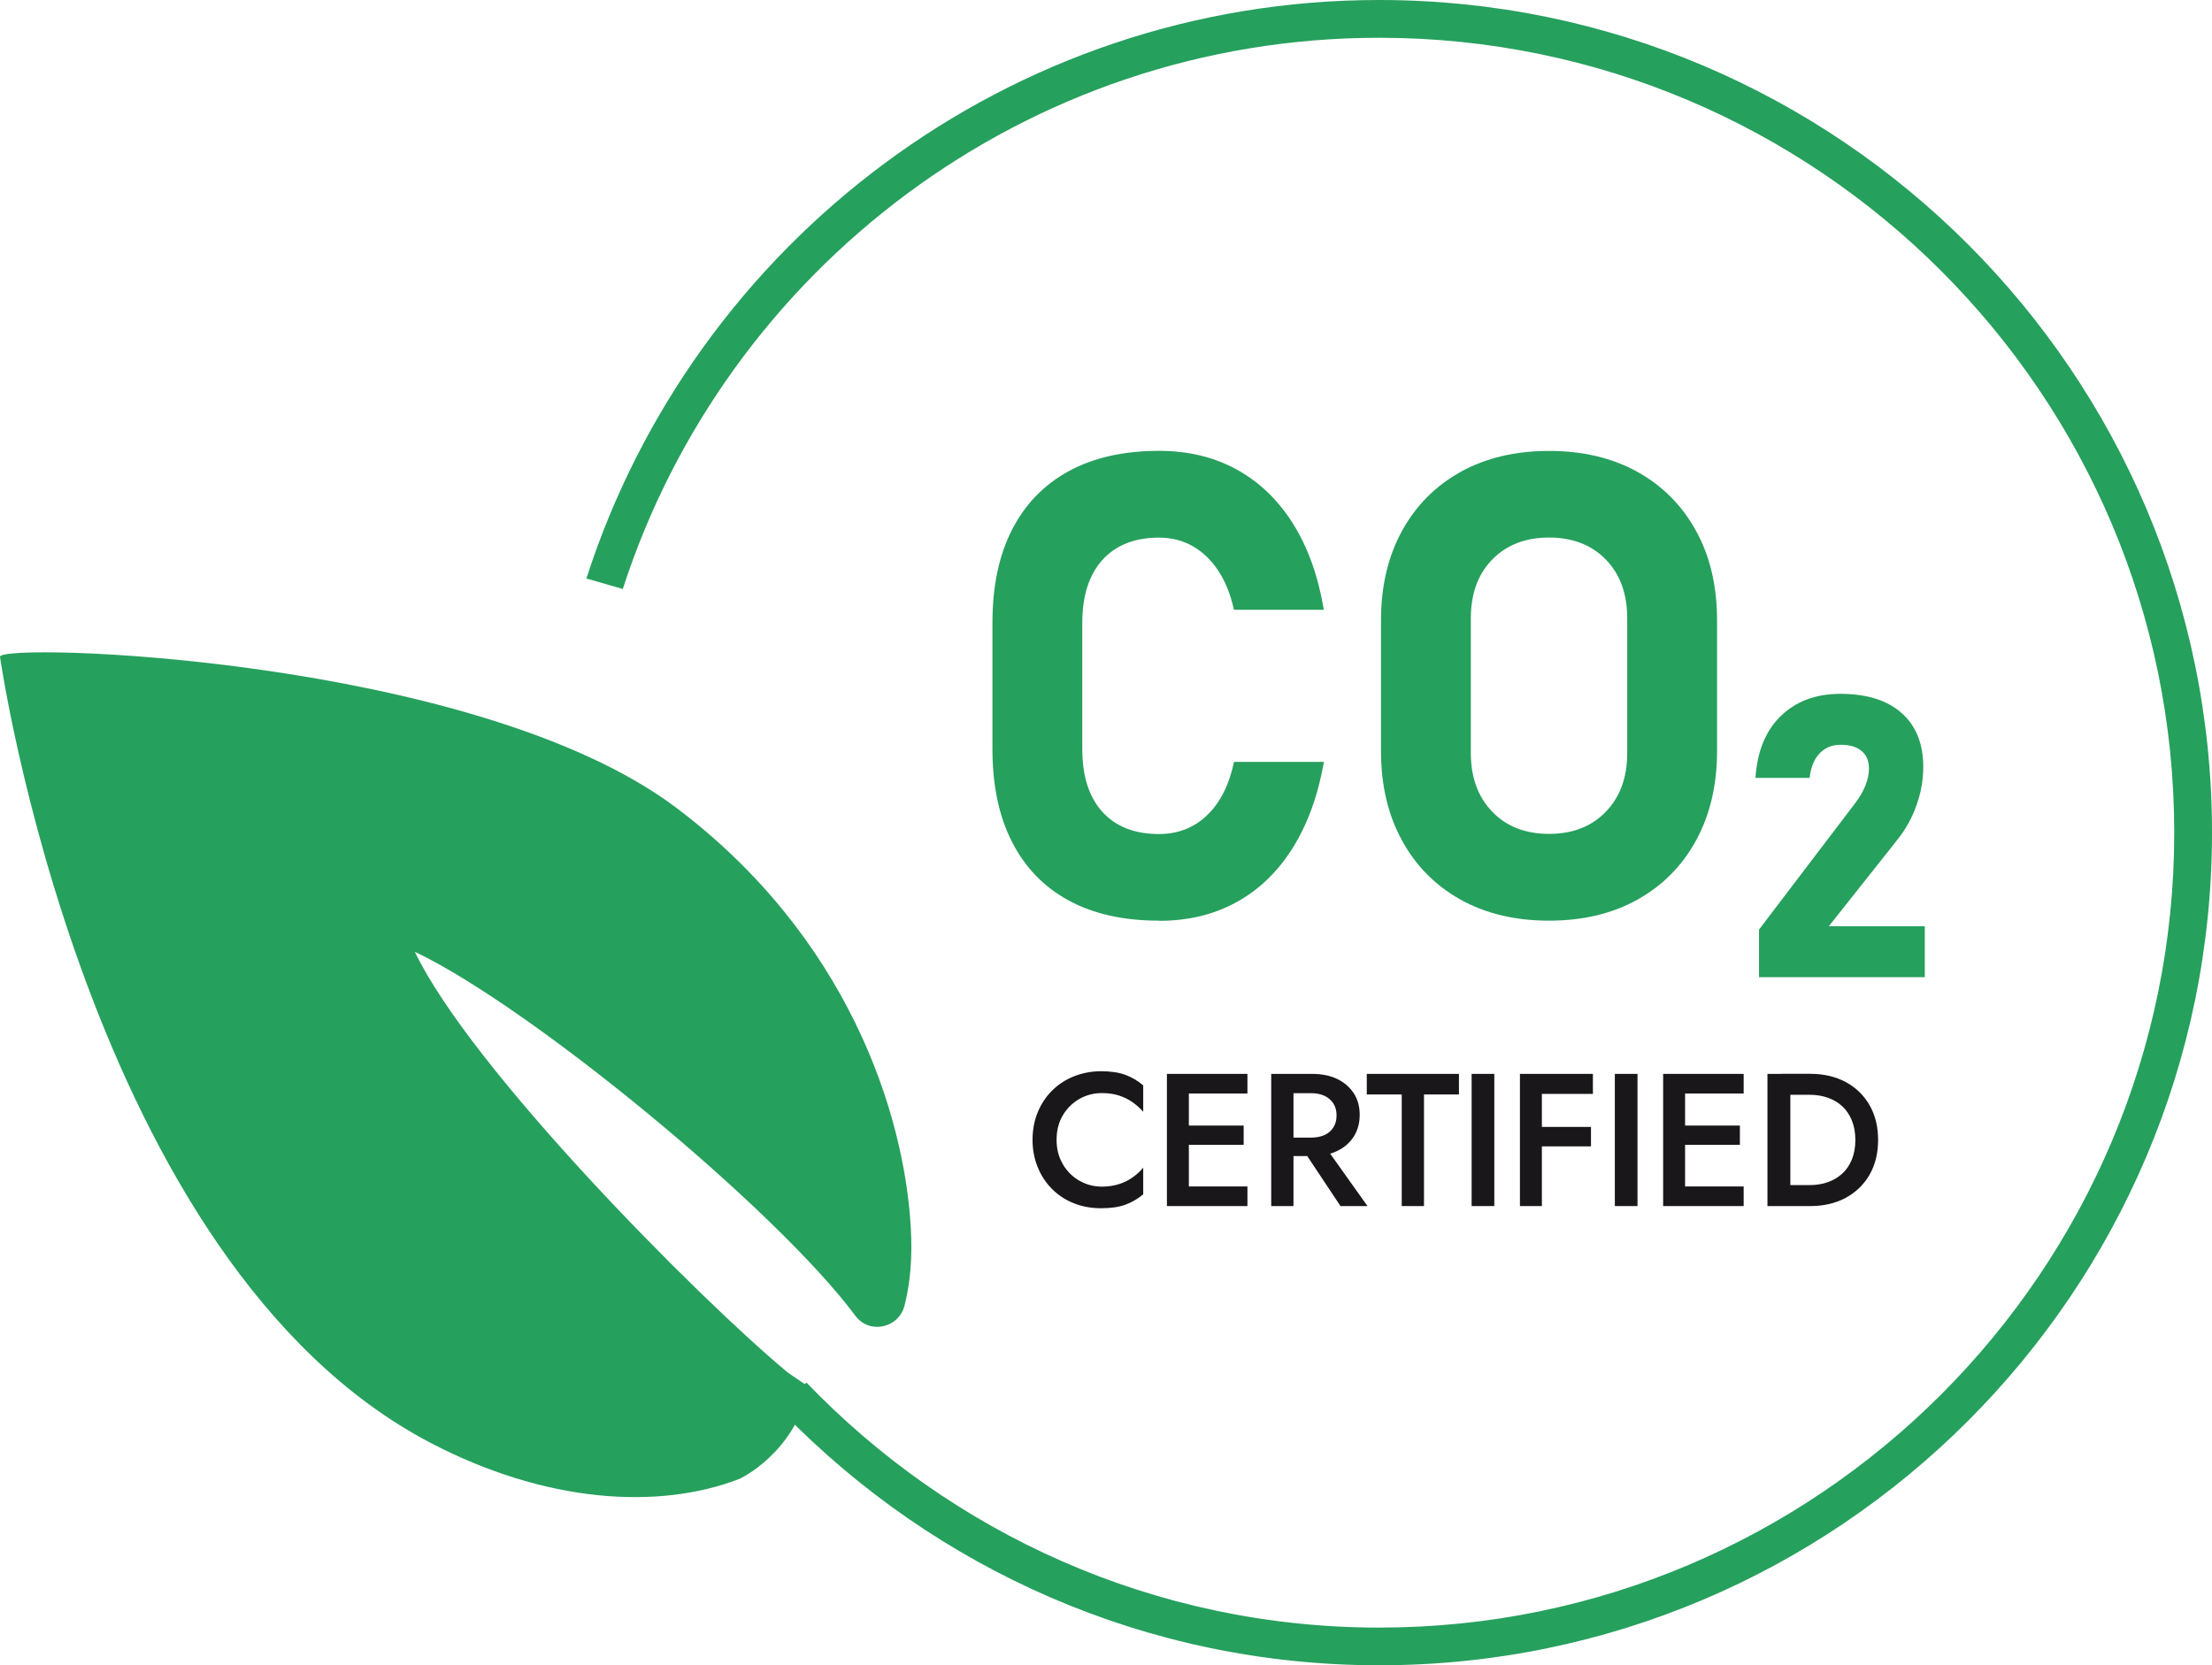
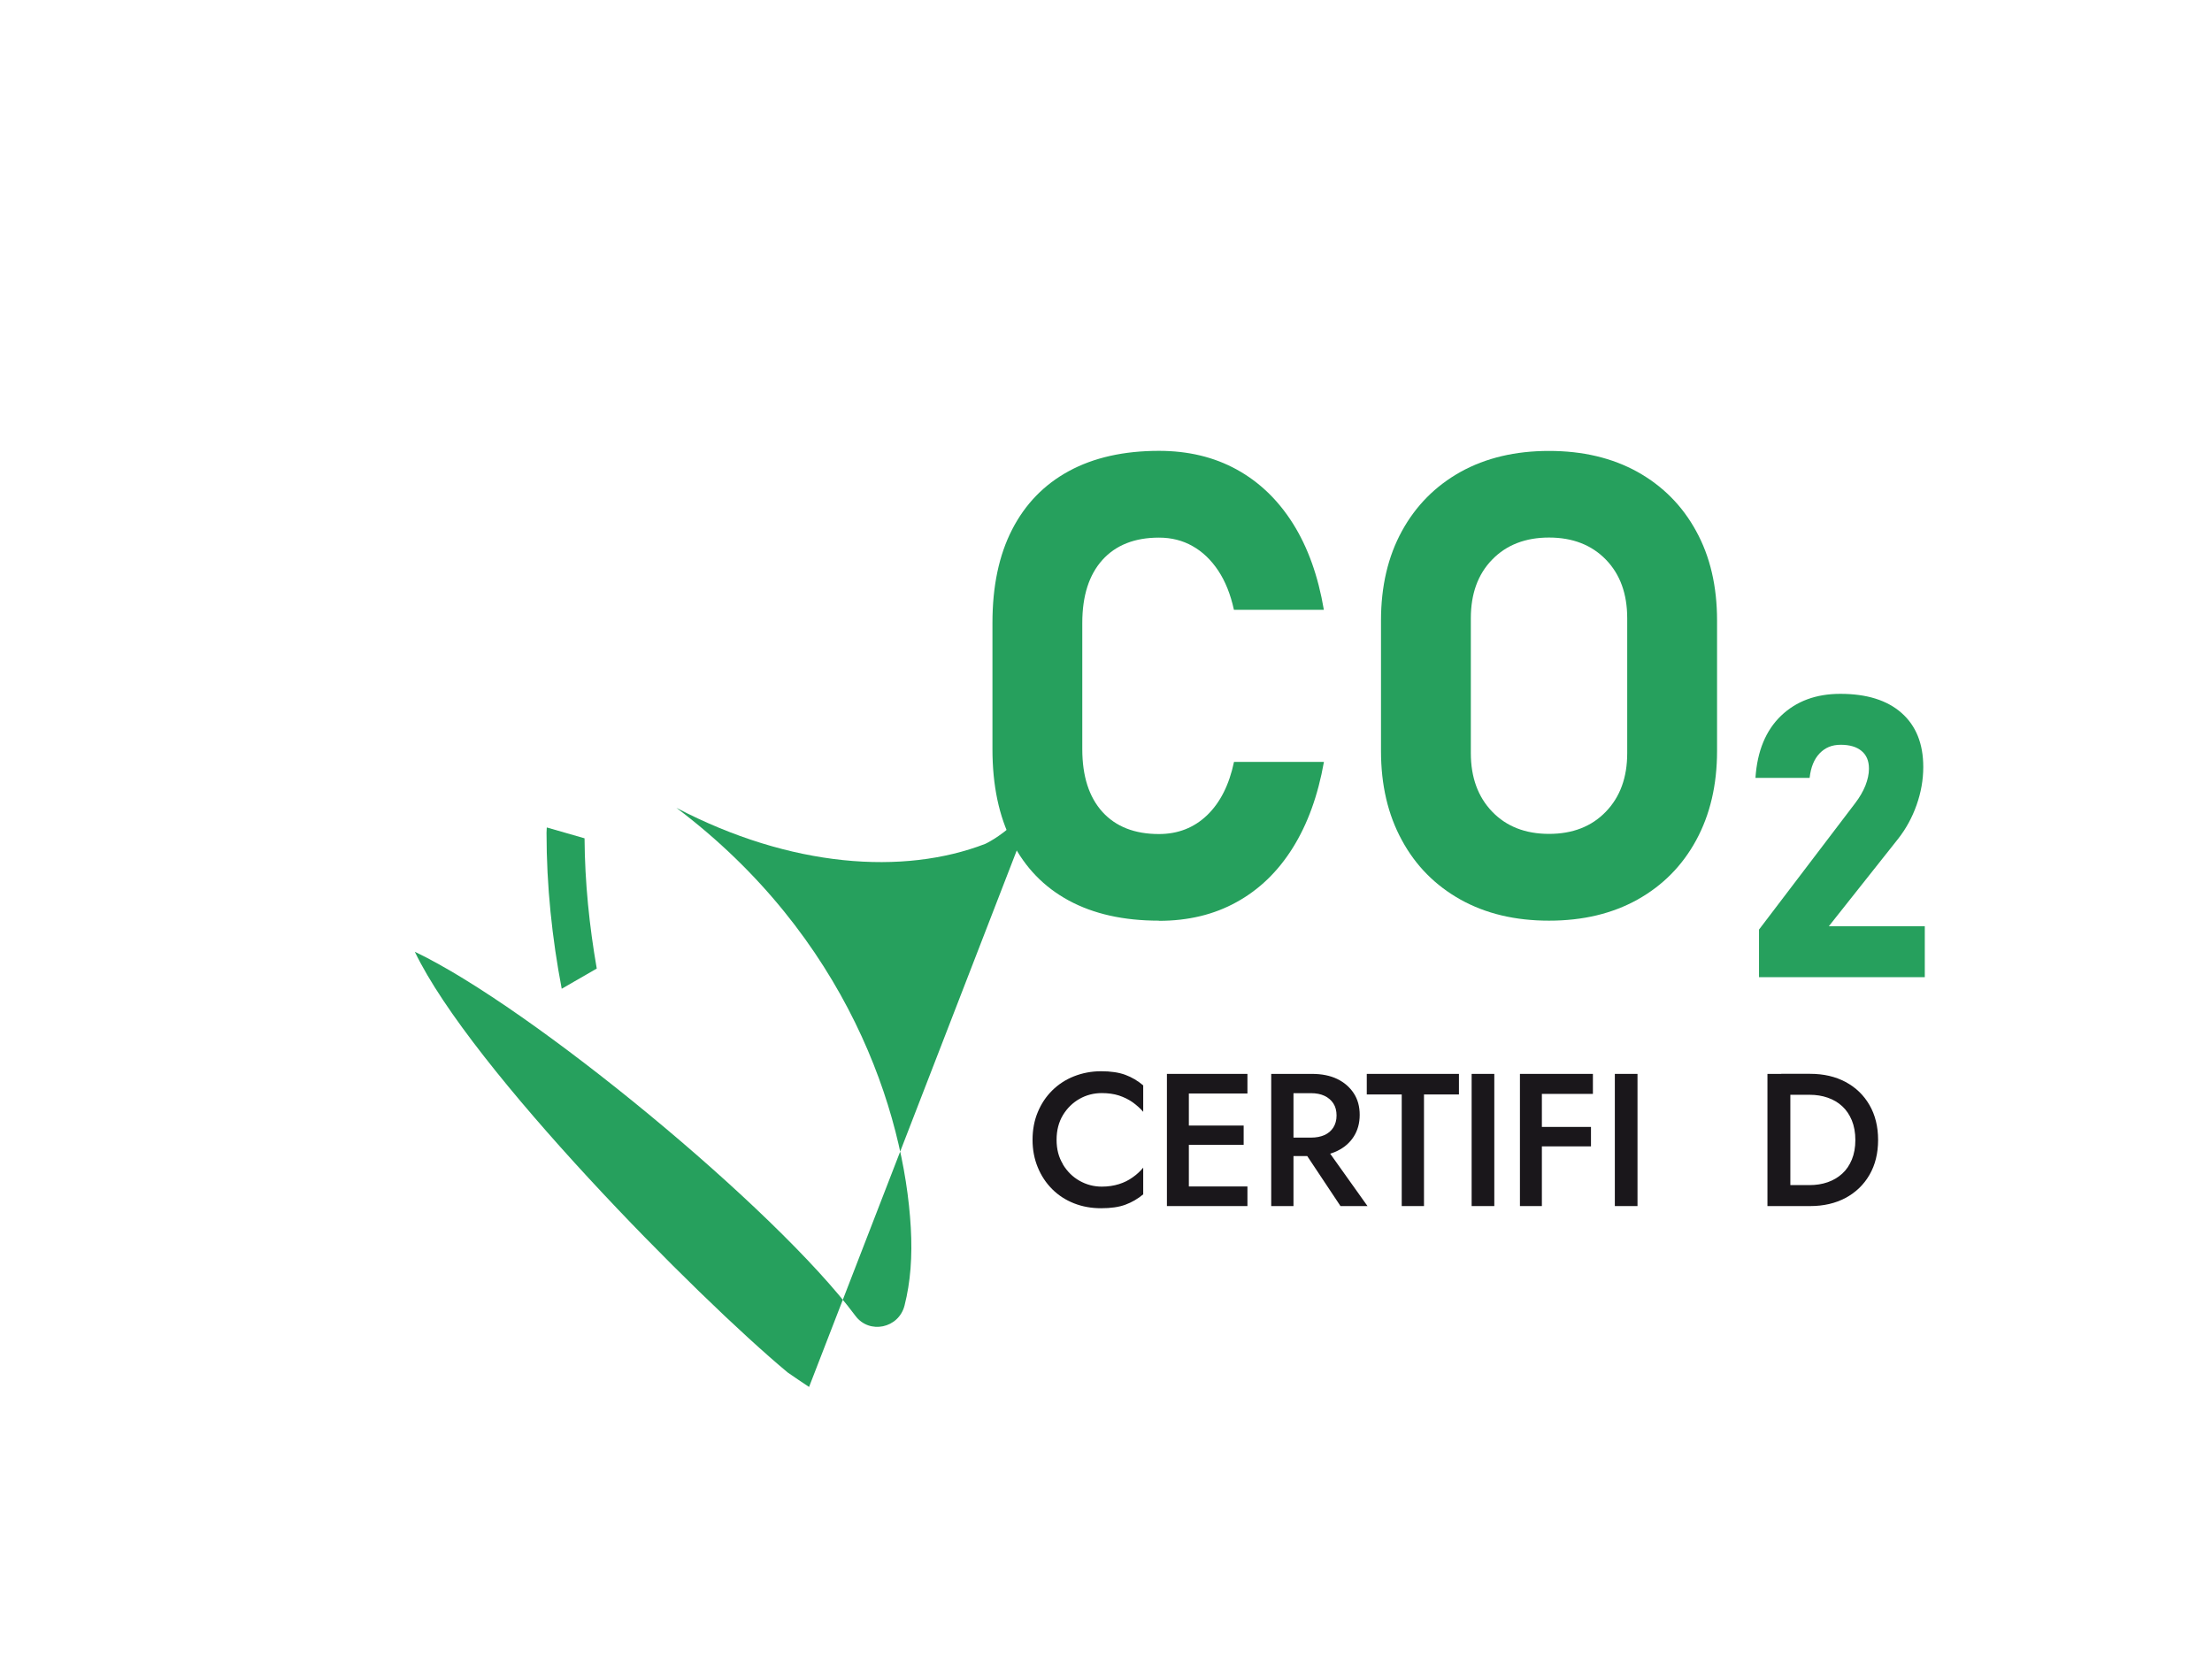
<svg xmlns="http://www.w3.org/2000/svg" id="Ebene_1" data-name="Ebene 1" viewBox="0 0 275.26 207.27">
  <defs>
    <style>
      .cls-1 {
        fill: #1a171b;
      }

      .cls-2 {
        fill: #26a05d;
      }
    </style>
  </defs>
  <g>
    <path class="cls-1" d="M132.27,144.92c.53.87,1.21,1.55,2.06,2.03.85.48,1.77.73,2.78.73.78,0,1.49-.11,2.13-.31s1.2-.48,1.7-.84c.5-.35.94-.75,1.32-1.21v3.32c-.67.56-1.41.99-2.22,1.29-.81.3-1.81.44-3.02.44s-2.33-.2-3.37-.61c-1.04-.41-1.95-1-2.71-1.76-.77-.77-1.37-1.67-1.8-2.72-.43-1.04-.65-2.18-.65-3.42s.21-2.4.65-3.45c.43-1.04,1.03-1.94,1.8-2.7.77-.76,1.67-1.35,2.71-1.76s2.17-.63,3.37-.63,2.21.15,3.02.45c.81.3,1.55.74,2.22,1.31v3.29c-.38-.44-.82-.83-1.32-1.19-.5-.35-1.07-.63-1.7-.84-.63-.2-1.34-.3-2.13-.3-1,0-1.93.24-2.78.72-.84.48-1.53,1.15-2.06,2.02-.52.87-.79,1.89-.79,3.07s.26,2.17.79,3.04Z" />
    <path class="cls-1" d="M147.94,133.65v16.45h-2.73v-16.45h2.73ZM146.93,133.65h8.3v2.44h-8.3v-2.44ZM146.93,140.08h7.83v2.4h-7.83v-2.4ZM146.93,147.66h8.3v2.44h-8.3v-2.44Z" />
    <path class="cls-1" d="M160.96,133.65v16.45h-2.77v-16.45h2.77ZM159.84,133.65h3.43c1.21,0,2.25.21,3.13.63.88.43,1.56,1.02,2.06,1.78s.74,1.66.74,2.69-.25,1.93-.74,2.7c-.49.77-1.18,1.37-2.06,1.79-.88.43-1.92.64-3.13.64h-3.43v-2.3h3.31c.64,0,1.2-.11,1.67-.32s.84-.53,1.1-.94.4-.91.4-1.49-.13-1.1-.4-1.51c-.27-.4-.63-.72-1.1-.94-.47-.22-1.03-.33-1.67-.33h-3.31v-2.4ZM164.58,142.25l5.59,7.85h-3.36l-5.22-7.85h2.99Z" />
    <path class="cls-1" d="M170.08,133.65h11.47v2.56h-4.35v13.89h-2.77v-13.89h-4.35v-2.56Z" />
    <path class="cls-1" d="M185.95,133.65v16.45h-2.82v-16.45h2.82Z" />
    <path class="cls-1" d="M191.87,133.65v16.45h-2.73v-16.45h2.73ZM190.86,133.65h7.36v2.49h-7.36v-2.49ZM190.86,140.25h7.12v2.42h-7.12v-2.42Z" />
    <path class="cls-1" d="M203.77,133.65v16.45h-2.82v-16.45h2.82Z" />
-     <path class="cls-1" d="M209.69,133.65v16.45h-2.73v-16.45h2.73ZM208.68,133.65h8.3v2.44h-8.3v-2.44ZM208.68,140.08h7.83v2.4h-7.83v-2.4ZM208.68,147.66h8.3v2.44h-8.3v-2.44Z" />
    <path class="cls-1" d="M222.79,133.65v16.45h-2.85v-16.45h2.85ZM221.66,150.1v-2.61h3.52c.82,0,1.57-.12,2.26-.36s1.29-.6,1.8-1.06.91-1.05,1.2-1.75c.29-.7.44-1.52.44-2.44s-.15-1.74-.44-2.45c-.29-.7-.69-1.29-1.2-1.76-.51-.47-1.11-.82-1.8-1.06-.69-.24-1.44-.36-2.26-.36h-3.52v-2.61h3.59c1.68,0,3.15.34,4.42,1.02,1.27.68,2.26,1.64,2.97,2.87.71,1.23,1.07,2.68,1.07,4.34s-.36,3.11-1.07,4.34c-.71,1.23-1.71,2.19-2.97,2.87-1.27.68-2.75,1.02-4.42,1.02h-3.59Z" />
  </g>
  <g>
    <path class="cls-2" d="M69.89,123.06l4.37-2.52c-.92-5.28-1.48-10.68-1.52-16.21l-4.7-1.35c0,.22-.03.44-.03.66,0,6.64.69,13.12,1.89,19.42Z" />
-     <path class="cls-2" d="M171.63,0c-46.11,0-85.25,30.29-98.66,72l4.53,1.3C90.35,33.55,127.67,4.7,171.63,4.7c54.55,0,98.93,44.38,98.93,98.93s-44.38,98.93-98.93,98.93c-28,0-53.27-11.75-71.29-30.51l-2.87,3.81c18.84,19.33,45.1,31.39,74.16,31.39,57.14,0,103.63-46.49,103.63-103.63S228.77,0,171.63,0Z" />
  </g>
  <g>
-     <path class="cls-2" d="M100.68,172.61c-.9-.59-1.79-1.2-2.66-1.8-11.22-9.33-39.42-37.78-46.4-52.36,14.57,6.95,44.95,32.03,54.82,45.3,1.74,2.35,5.4,1.56,6.12-1.27.75-2.95.98-6.1.78-9.67-.81-14.44-7.95-36.27-29.17-52.27C59.1,81.65-.21,79.93,0,81.74,0,81.74,10.75,157.18,53.58,179.57c14.23,7.44,28.28,8.41,38.44,4.48,0,0,6.89-3.14,8.66-11.44" />
+     <path class="cls-2" d="M100.68,172.61c-.9-.59-1.79-1.2-2.66-1.8-11.22-9.33-39.42-37.78-46.4-52.36,14.57,6.95,44.95,32.03,54.82,45.3,1.74,2.35,5.4,1.56,6.12-1.27.75-2.95.98-6.1.78-9.67-.81-14.44-7.95-36.27-29.17-52.27c14.23,7.44,28.28,8.41,38.44,4.48,0,0,6.89-3.14,8.66-11.44" />
    <path class="cls-2" d="M144.22,114.58c-4.39,0-8.12-.83-11.21-2.5-3.09-1.67-5.44-4.1-7.07-7.29-1.63-3.19-2.44-7.04-2.44-11.56v-15.72c0-4.55.81-8.41,2.44-11.59,1.63-3.18,3.98-5.61,7.07-7.29,3.09-1.68,6.83-2.52,11.21-2.52,3.63,0,6.85.77,9.67,2.32,2.82,1.55,5.16,3.8,7.01,6.74,1.85,2.94,3.13,6.52,3.84,10.72h-11.19c-.42-1.92-1.07-3.54-1.95-4.87-.88-1.32-1.94-2.35-3.19-3.05-1.24-.71-2.64-1.06-4.19-1.06-3.02,0-5.37.93-7.04,2.78-1.66,1.85-2.5,4.46-2.5,7.83v15.72c0,3.36.84,5.96,2.5,7.8,1.67,1.84,4.01,2.76,7.04,2.76,2.36,0,4.36-.78,5.99-2.34,1.63-1.57,2.75-3.78,3.35-6.64h11.19c-.74,4.18-2.03,7.74-3.88,10.7-1.85,2.96-4.19,5.21-6.99,6.75-2.81,1.56-6.03,2.33-9.66,2.33" />
    <path class="cls-2" d="M192.76,103.78c2.94,0,5.3-.92,7.07-2.76,1.78-1.84,2.66-4.27,2.66-7.29v-16.79c0-3.05-.89-5.48-2.66-7.3-1.77-1.82-4.13-2.74-7.07-2.74s-5.3.92-7.07,2.74c-1.78,1.82-2.66,4.26-2.66,7.3v16.79c0,3.02.89,5.45,2.66,7.29,1.77,1.84,4.13,2.76,7.07,2.76M192.76,114.58c-4.21,0-7.87-.87-11.01-2.62-3.13-1.75-5.58-4.21-7.3-7.39-1.74-3.18-2.6-6.88-2.6-11.11v-16.23c0-4.26.87-7.97,2.6-11.13,1.73-3.16,4.17-5.62,7.3-7.37,3.14-1.74,6.81-2.61,11.01-2.61s7.87.87,11.01,2.61c3.13,1.75,5.58,4.21,7.3,7.37,1.74,3.16,2.6,6.87,2.6,11.13v16.23c0,4.23-.87,7.93-2.6,11.11-1.73,3.18-4.17,5.64-7.3,7.39-3.14,1.75-6.81,2.62-11.01,2.62" />
    <path class="cls-2" d="M218.89,121.62v-5.93l11.98-15.75c.54-.71.96-1.43,1.26-2.17.29-.75.44-1.44.44-2.08v-.05c0-.95-.31-1.68-.92-2.18-.6-.51-1.47-.77-2.59-.77s-1.94.36-2.63,1.07c-.68.71-1.09,1.72-1.24,3.03v.02h-6.74v-.02c.22-3.31,1.28-5.88,3.18-7.71,1.9-1.82,4.36-2.73,7.38-2.73,3.28,0,5.82.79,7.62,2.38,1.8,1.59,2.7,3.83,2.7,6.72v.02c0,1.58-.28,3.15-.83,4.71-.55,1.56-1.32,2.97-2.32,4.24l-8.6,10.85h11.94v6.34h-20.65Z" />
  </g>
</svg>